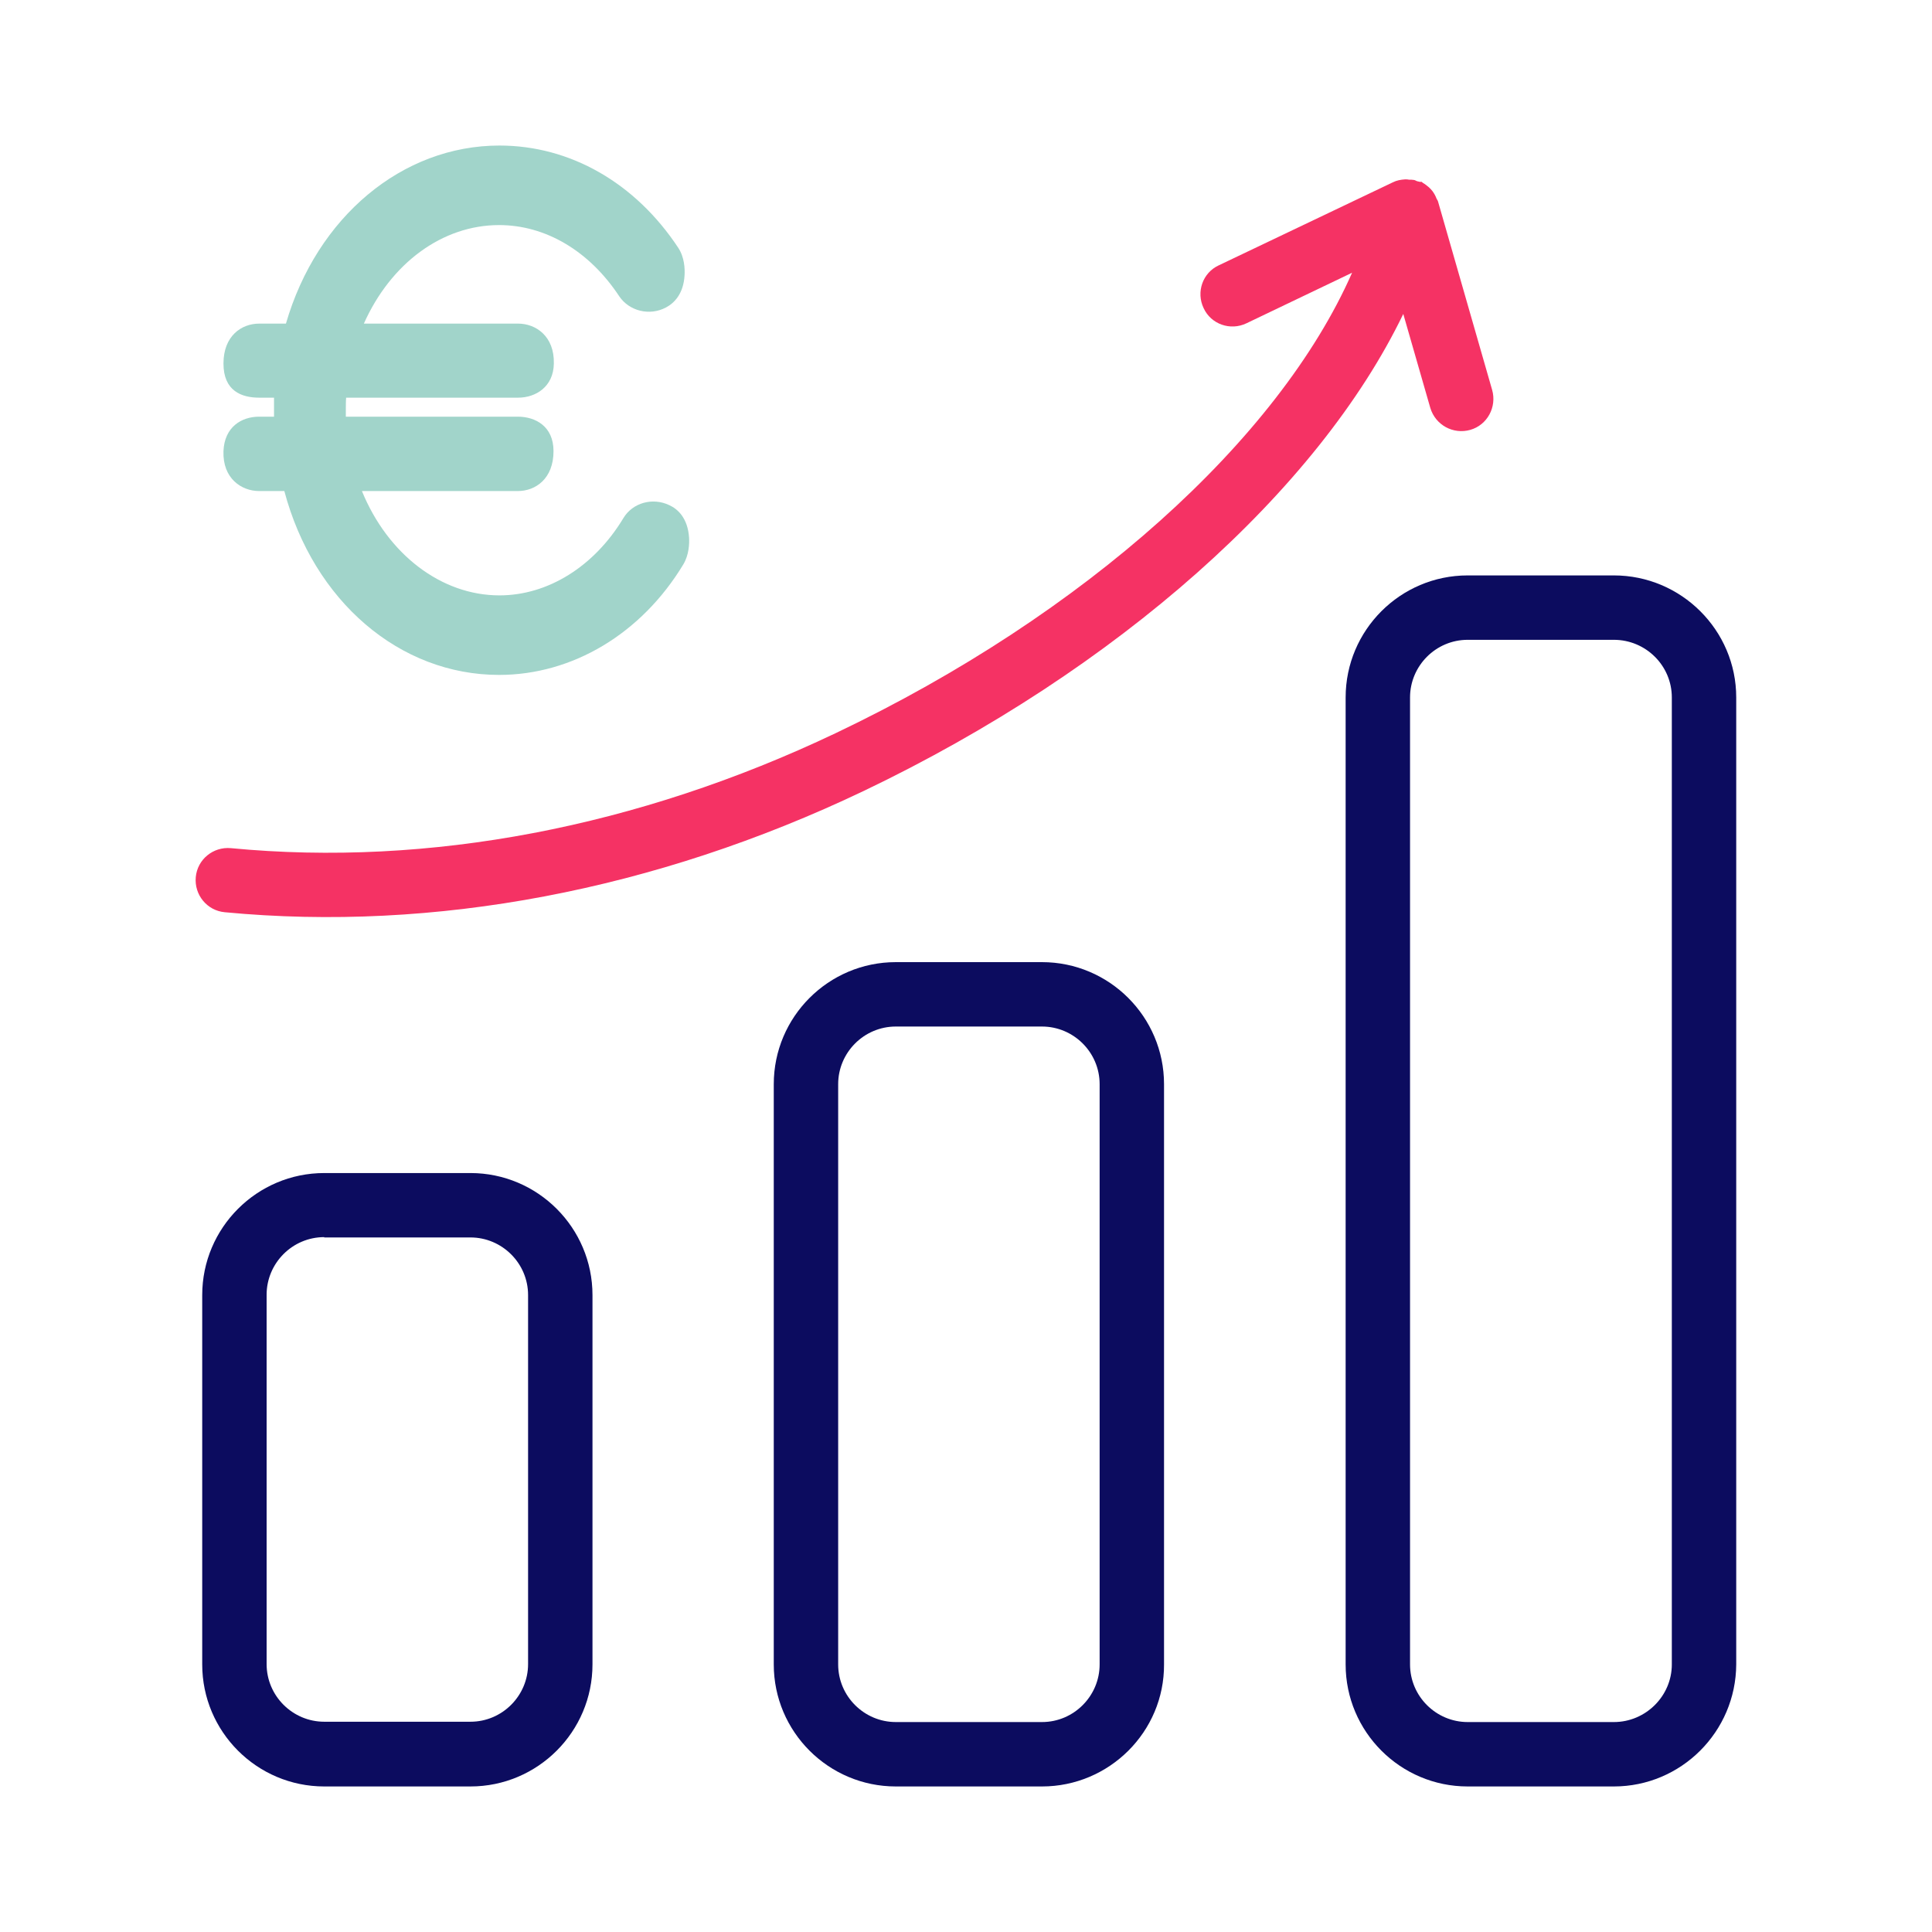
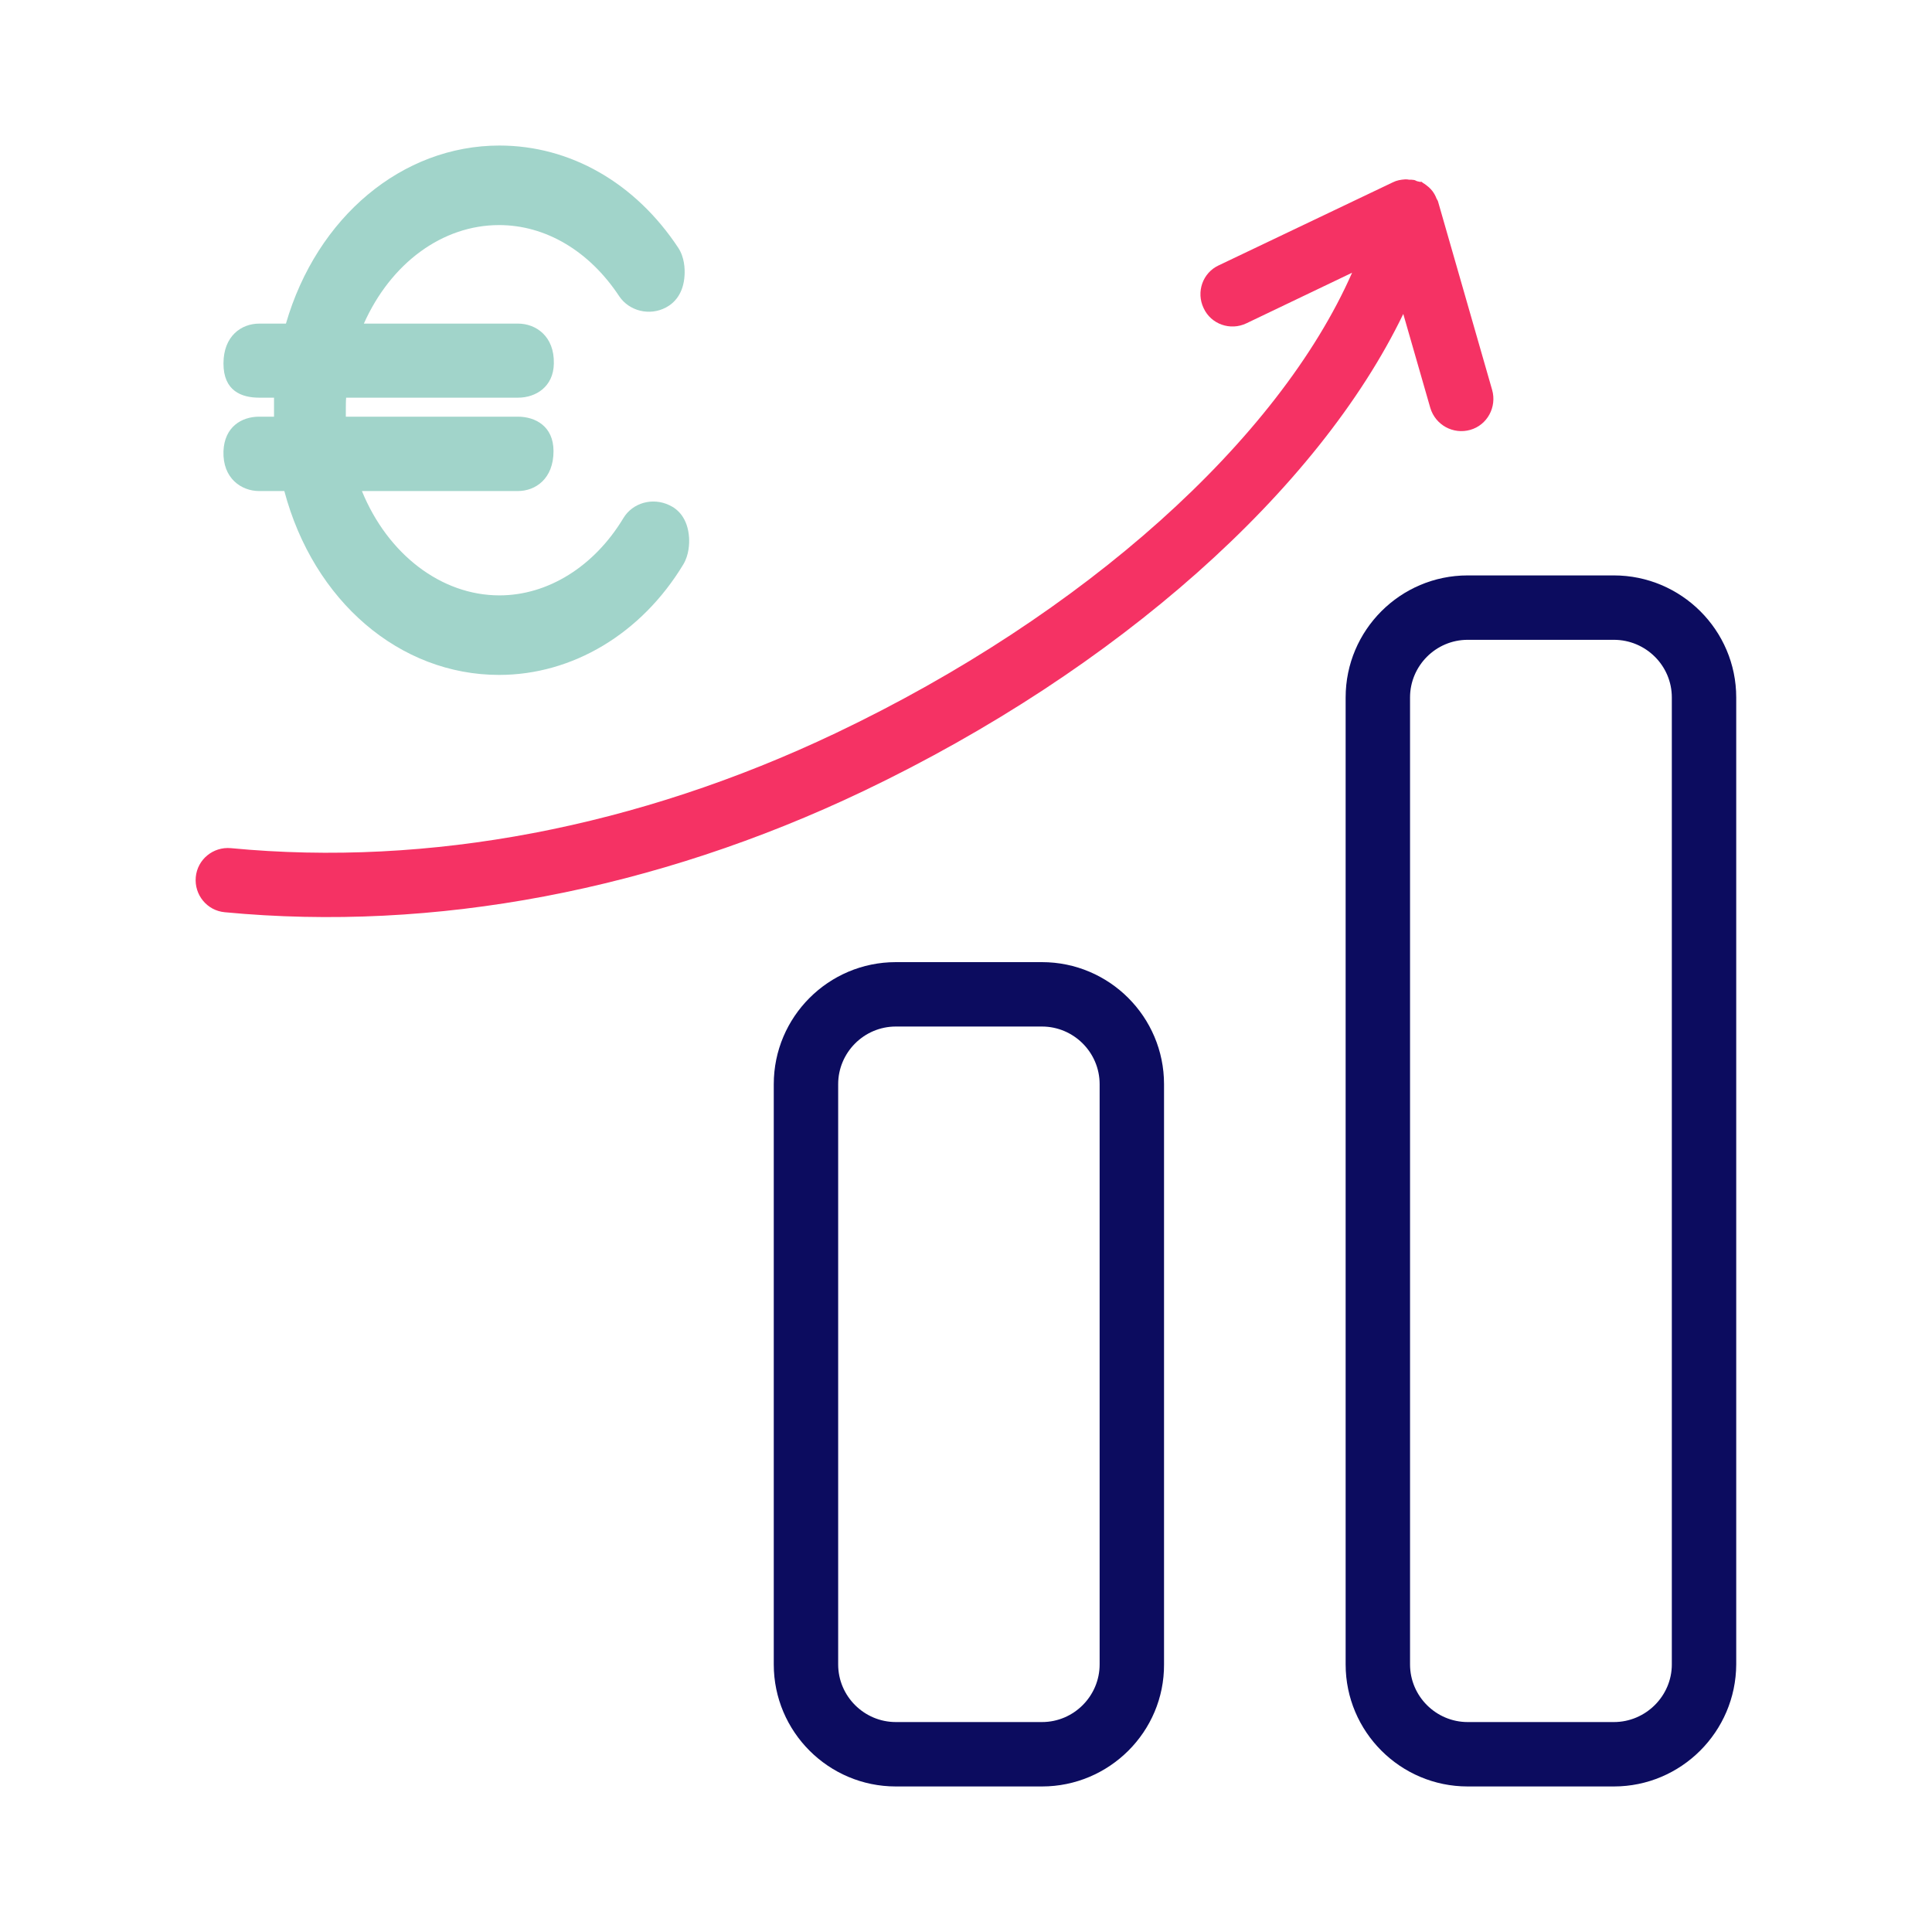
<svg xmlns="http://www.w3.org/2000/svg" version="1.1" id="Layer_1" x="0px" y="0px" width="60px" height="60px" viewBox="0 0 60 60" style="enable-background:new 0 0 60 60;" xml:space="preserve">
  <style type="text/css">
	.st0{fill:#A1D4CA;}
	.st1{fill:#F53264;}
	.st2{fill:#0C0C5F;}
	.st3{fill:#FAE477;}
	.st4{fill:#FFFFFF;}
	.st5{fill:#F59B2E;}
	.st6{fill:#D1E5C4;}
	.st7{clip-path:url(#SVGID_2_);}
	.st8{clip-path:url(#SVGID_4_);fill:#0C0C5F;}
	.st9{clip-path:url(#SVGID_4_);}
	.st10{clip-path:url(#SVGID_6_);fill:#0C0C5F;}
	.st11{clip-path:url(#SVGID_6_);}
	.st12{fill:none;stroke:#A1D4CA;stroke-linecap:round;stroke-linejoin:round;stroke-miterlimit:10;}
	.st13{fill:#FFFFFF;stroke:#F53264;stroke-width:1.5;stroke-linecap:round;stroke-linejoin:round;stroke-miterlimit:10;}
	.st14{fill:none;stroke:#0C0C5F;stroke-width:2;stroke-linecap:round;stroke-linejoin:round;}
	.st15{fill:none;stroke:#F53264;stroke-width:2;stroke-linecap:round;stroke-linejoin:round;}
	.st16{fill:#FAE477;stroke:#FAE477;stroke-width:0.2;}
	.st17{fill:#FFFFFF;stroke:#0C0C5F;stroke-width:2;stroke-linecap:round;stroke-linejoin:round;stroke-miterlimit:10;}
	.st18{fill:none;stroke:#A1D4CA;stroke-width:2;stroke-linecap:round;stroke-linejoin:round;stroke-miterlimit:10;}
	.st19{fill:none;stroke:#F59B2E;stroke-width:2;stroke-linecap:round;stroke-linejoin:round;stroke-miterlimit:10;}
	.st20{fill:none;stroke:#D1E5C4;stroke-linecap:round;stroke-linejoin:round;stroke-miterlimit:10;}
	.st21{fill:none;stroke:#F53264;stroke-width:1.5;stroke-linecap:round;stroke-linejoin:round;stroke-miterlimit:10;}
	.st22{fill:#FFFFFF;stroke:#FAE477;stroke-width:1.5;stroke-linecap:round;stroke-linejoin:round;stroke-miterlimit:10;}
	.st23{fill:#FFFFFF;stroke:#A1D4CA;stroke-width:2;stroke-linecap:round;stroke-linejoin:round;stroke-miterlimit:10;}
	.st24{fill:none;stroke:#0C0C5F;stroke-width:2;stroke-linecap:round;stroke-linejoin:round;stroke-miterlimit:10;}
	.st25{fill:none;stroke:#F53264;stroke-width:2;stroke-linecap:round;stroke-linejoin:round;stroke-miterlimit:10;}
	.st26{fill:none;stroke:#F53264;stroke-linecap:round;stroke-linejoin:round;stroke-miterlimit:10;}
	.st27{fill:none;stroke:#FAE477;stroke-width:2;stroke-linecap:round;stroke-linejoin:round;stroke-miterlimit:10;}
	.st28{fill:none;stroke:#A1D4CA;stroke-width:1.5;stroke-linecap:round;stroke-linejoin:round;stroke-miterlimit:10;}
	.st29{fill:none;stroke:#FAE477;stroke-width:1.5;stroke-linecap:round;stroke-linejoin:round;stroke-miterlimit:10;}
	
		.st30{clip-path:url(#SVGID_8_);fill:#FFFFFF;stroke:#0C0C5F;stroke-width:2;stroke-linecap:round;stroke-linejoin:round;stroke-miterlimit:10;}
	
		.st31{clip-path:url(#SVGID_10_);fill:none;stroke:#0C0C5F;stroke-width:2;stroke-linecap:round;stroke-linejoin:round;stroke-miterlimit:10;}
	.st32{clip-path:url(#SVGID_10_);}
	
		.st33{clip-path:url(#SVGID_12_);fill:none;stroke:#0C0C5F;stroke-width:2;stroke-linecap:round;stroke-linejoin:round;stroke-miterlimit:10;}
	.st34{clip-path:url(#SVGID_12_);}
	.st35{fill:#FFFFFF;stroke:#FAE477;stroke-width:2;stroke-linecap:round;stroke-linejoin:round;stroke-miterlimit:10;}
	.st36{fill:#FFFFFF;stroke:#F53264;stroke-width:2;stroke-linecap:round;stroke-linejoin:round;stroke-miterlimit:10;}
	.st37{fill:none;stroke:#D1E5C4;stroke-width:2;stroke-linecap:round;stroke-linejoin:round;stroke-miterlimit:10;}
	.st38{fill:#0C0C5F;stroke:#0C0C5F;stroke-width:0.25;stroke-miterlimit:10;}
	.st39{fill:none;stroke:#0C0C5F;stroke-width:2;stroke-miterlimit:10;}
	.st40{fill:#F53264;stroke:#F53264;stroke-width:0.75;stroke-miterlimit:10;}
	.st41{fill:#0C0C5F;stroke:#FFFFFF;stroke-width:0.4;stroke-miterlimit:10;}
	.st42{fill:#F53264;stroke:#FFFFFF;stroke-width:0.4;stroke-miterlimit:10;}
	.st43{fill:#F53264;stroke:#F53264;stroke-width:0.2;stroke-miterlimit:10;}
	.st44{fill:none;stroke:#0C0C5F;stroke-width:1.75;stroke-linecap:round;stroke-linejoin:round;stroke-miterlimit:10;}
</style>
  <g>
    <path class="st0" d="M20.79,15.69c-0.52-0.25-1.14-0.08-1.43,0.4c-0.91,1.51-2.35,2.4-3.85,2.4c-1.81,0-3.47-1.28-4.27-3.24h4.84   c0.55,0,1.11-0.38,1.11-1.24c0-0.77-0.56-1.07-1.11-1.07h-5.34c0-0.01,0-0.19,0-0.2c0-0.07,0-0.32,0.01-0.39h5.34   c0.55,0,1.1-0.34,1.11-1.06c0.02-0.85-0.56-1.24-1.11-1.24H11.3c0.84-1.88,2.44-3.06,4.2-3.06c1.44,0,2.8,0.8,3.73,2.21   c0.31,0.46,0.94,0.62,1.45,0.35c0.25-0.13,0.55-0.42,0.58-1.01c0.01-0.19,0-0.55-0.2-0.85c-1.33-2.01-3.35-3.17-5.55-3.17   c-3.02,0-5.67,2.22-6.63,5.53H8.05c-0.55,0-1.11,0.38-1.11,1.24c0,0.85,0.56,1.06,1.11,1.06h0.46c0,0.07,0,0.32,0,0.39   c0,0.01,0,0.19,0,0.2H8.05c-0.55,0-1.08,0.32-1.11,1.07c-0.03,0.85,0.56,1.24,1.11,1.24h0.78c0.91,3.42,3.58,5.71,6.67,5.71   c2.28,0,4.42-1.28,5.72-3.43c0.18-0.3,0.19-0.65,0.18-0.83C21.36,16.09,21.05,15.81,20.79,15.69z" />
    <path class="st1" d="M44.19,5.68c0.07,0.04,0.13,0.09,0.19,0.14c0.04,0.04,0.08,0.08,0.11,0.12c0.05,0.07,0.09,0.14,0.12,0.22   c0.01,0.03,0.04,0.06,0.05,0.1l1.68,5.85c0.15,0.53-0.15,1.09-0.68,1.24c-0.53,0.15-1.08-0.15-1.24-0.68l-0.84-2.92   c-2.64,5.47-8.86,11.04-16.77,14.82c-6.46,3.08-13.32,4.38-19.83,3.76c-0.55-0.05-0.95-0.54-0.9-1.09c0.05-0.55,0.54-0.95,1.09-0.9   c6.15,0.59,12.64-0.65,18.78-3.57c7.75-3.69,13.76-9.12,16.04-14.3l-3.28,1.57c-0.5,0.24-1.1,0.03-1.33-0.47   c-0.24-0.5-0.03-1.1,0.47-1.33l5.41-2.58l0,0c0,0,0,0,0,0c0.12-0.06,0.24-0.08,0.38-0.09c0.04,0,0.08,0,0.12,0.01   c0.05,0,0.11,0,0.16,0.01c0.04,0.01,0.06,0.03,0.1,0.04c0.03,0.01,0.06,0.01,0.09,0.02C44.15,5.63,44.16,5.66,44.19,5.68z" />
    <path class="st2" d="M50.12,55.48h-4.54c-2.09,0-3.79-1.7-3.79-3.79V21.66c0-2.09,1.7-3.79,3.79-3.79h4.54c2.09,0,3.8,1.7,3.8,3.79   v30.03C53.91,53.78,52.21,55.48,50.12,55.48z M45.58,19.87c-0.99,0-1.79,0.81-1.79,1.79v30.03c0,0.99,0.81,1.79,1.79,1.79h4.54   c0.99,0,1.8-0.81,1.8-1.79V21.66c0-0.99-0.81-1.79-1.8-1.79H45.58z" />
    <path class="st2" d="M32.36,55.48h-4.54c-2.09,0-3.79-1.7-3.79-3.79V33.67c0-2.09,1.7-3.79,3.79-3.79h4.54   c2.09,0,3.79,1.7,3.79,3.79v18.02C36.16,53.78,34.45,55.48,32.36,55.48z M27.82,31.88c-0.99,0-1.79,0.81-1.79,1.79v18.02   c0,0.99,0.81,1.79,1.79,1.79h4.54c0.99,0,1.79-0.81,1.79-1.79V33.67c0-0.99-0.81-1.79-1.79-1.79H27.82z" />
-     <path class="st2" d="M14.61,55.48h-4.54c-2.09,0-3.79-1.7-3.79-3.79V40.22c0-2.09,1.7-3.79,3.79-3.79h4.54   c2.09,0,3.79,1.7,3.79,3.79v11.47C18.4,53.78,16.7,55.48,14.61,55.48z M10.07,38.42c-0.99,0-1.79,0.81-1.79,1.79v11.47   c0,0.99,0.81,1.79,1.79,1.79h4.54c0.99,0,1.79-0.81,1.79-1.79V40.22c0-0.99-0.81-1.79-1.79-1.79H10.07z" />
  </g>
</svg>